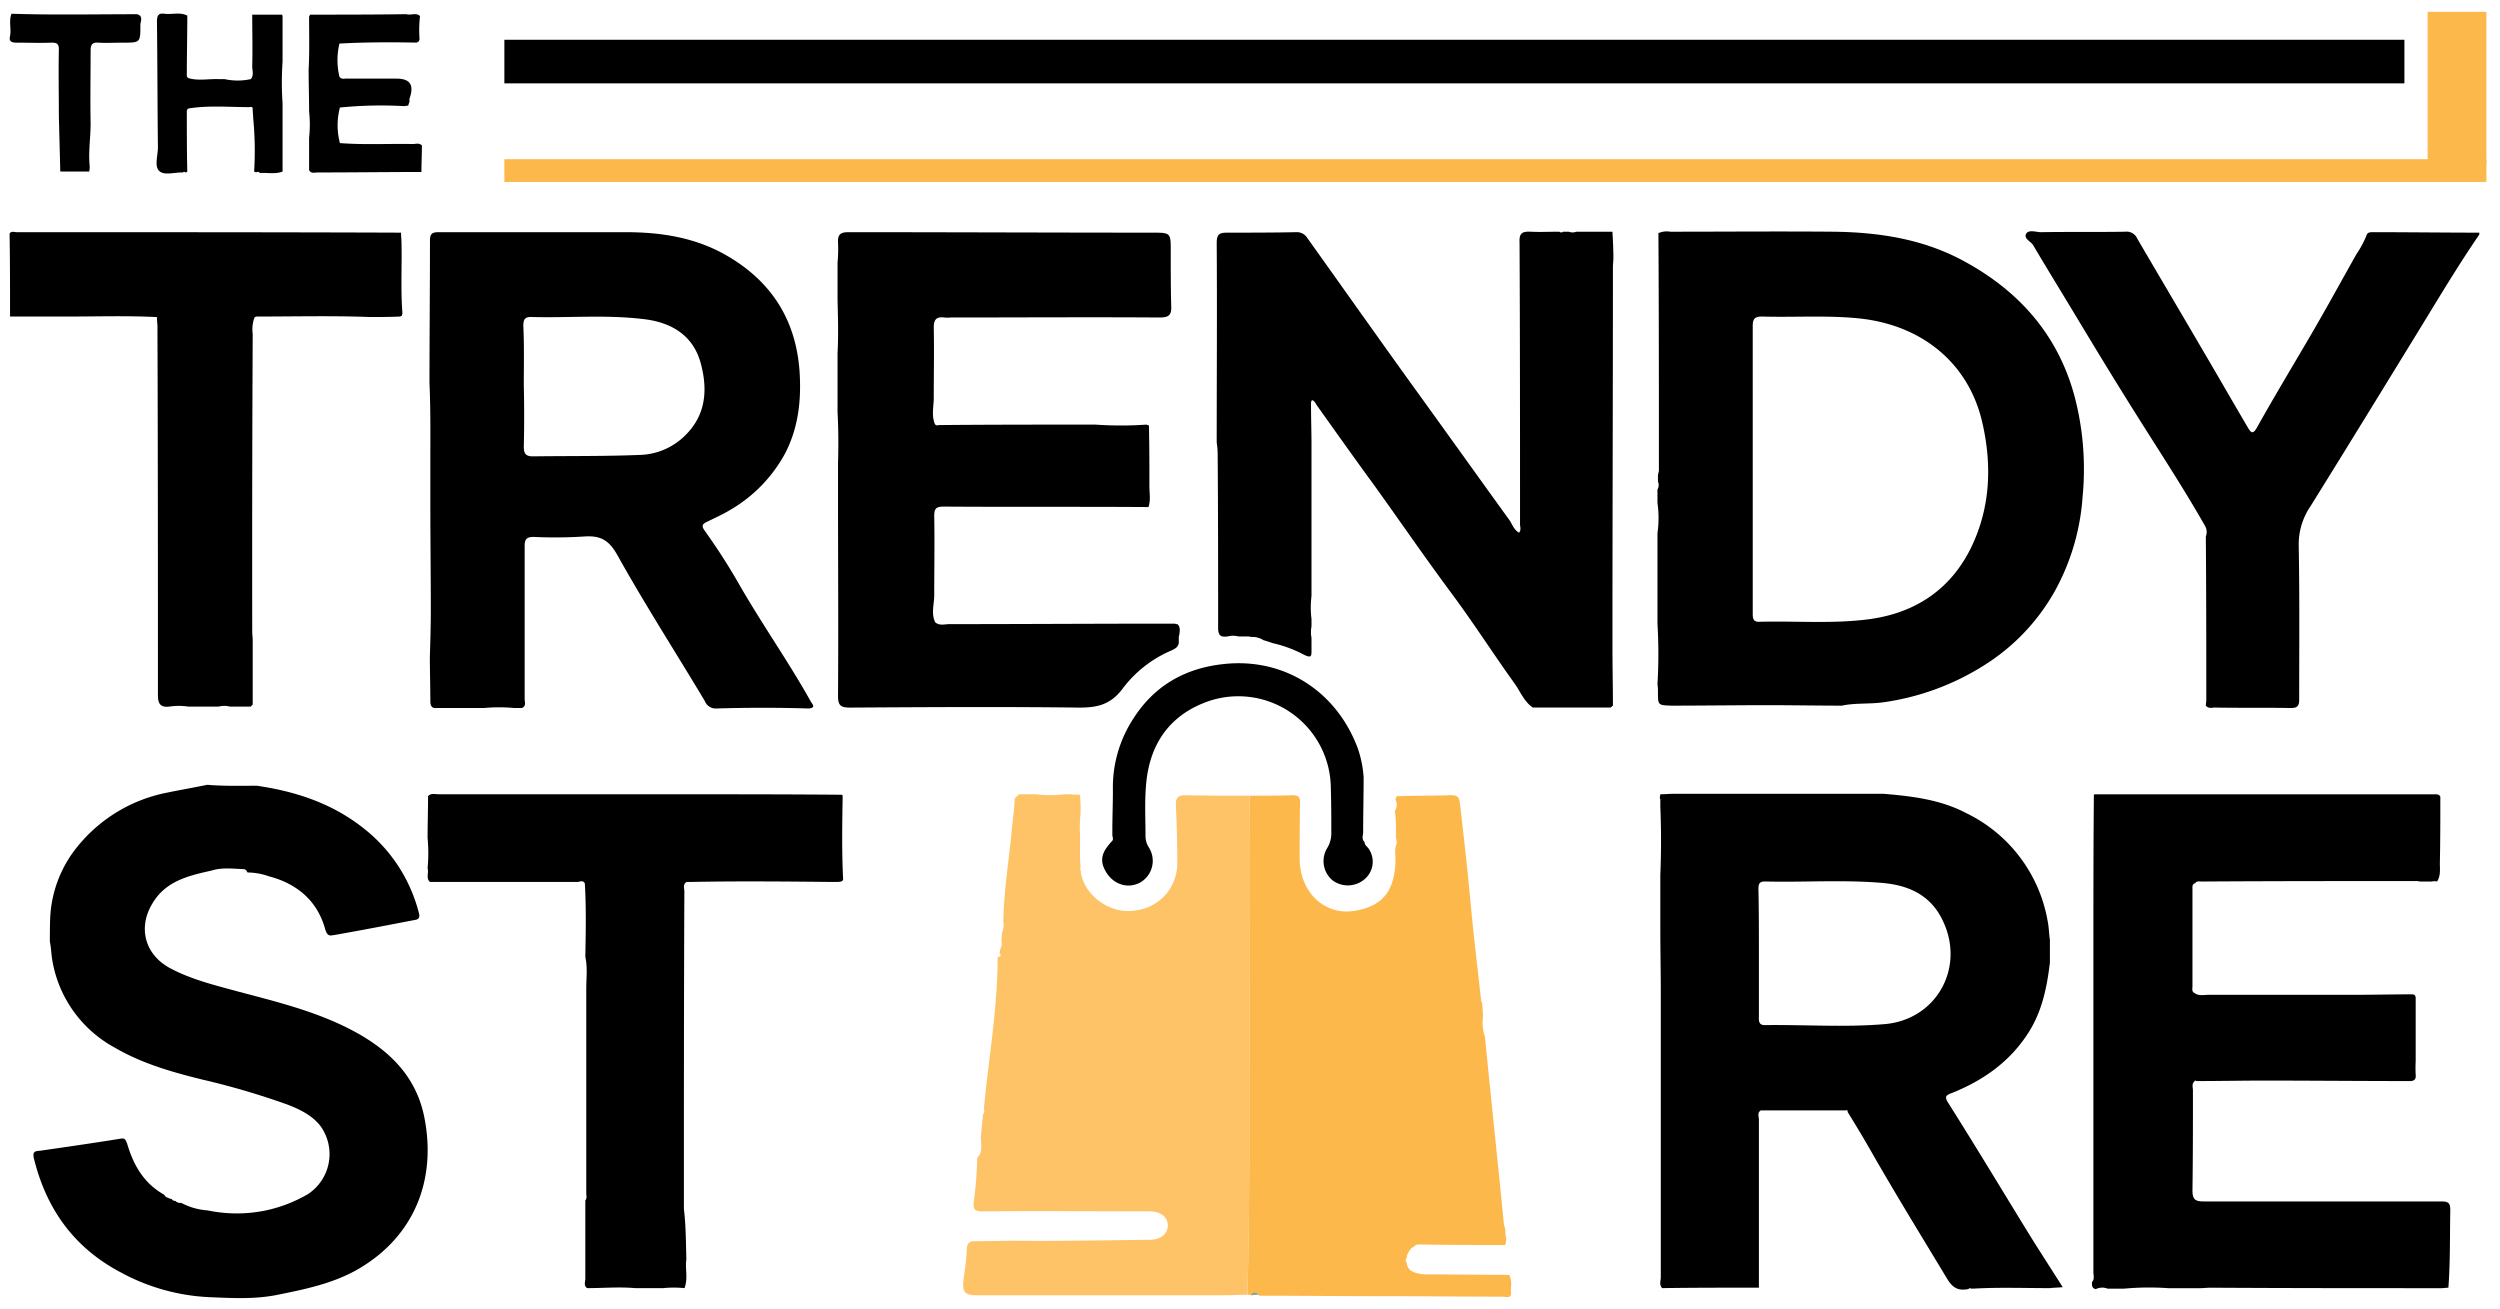
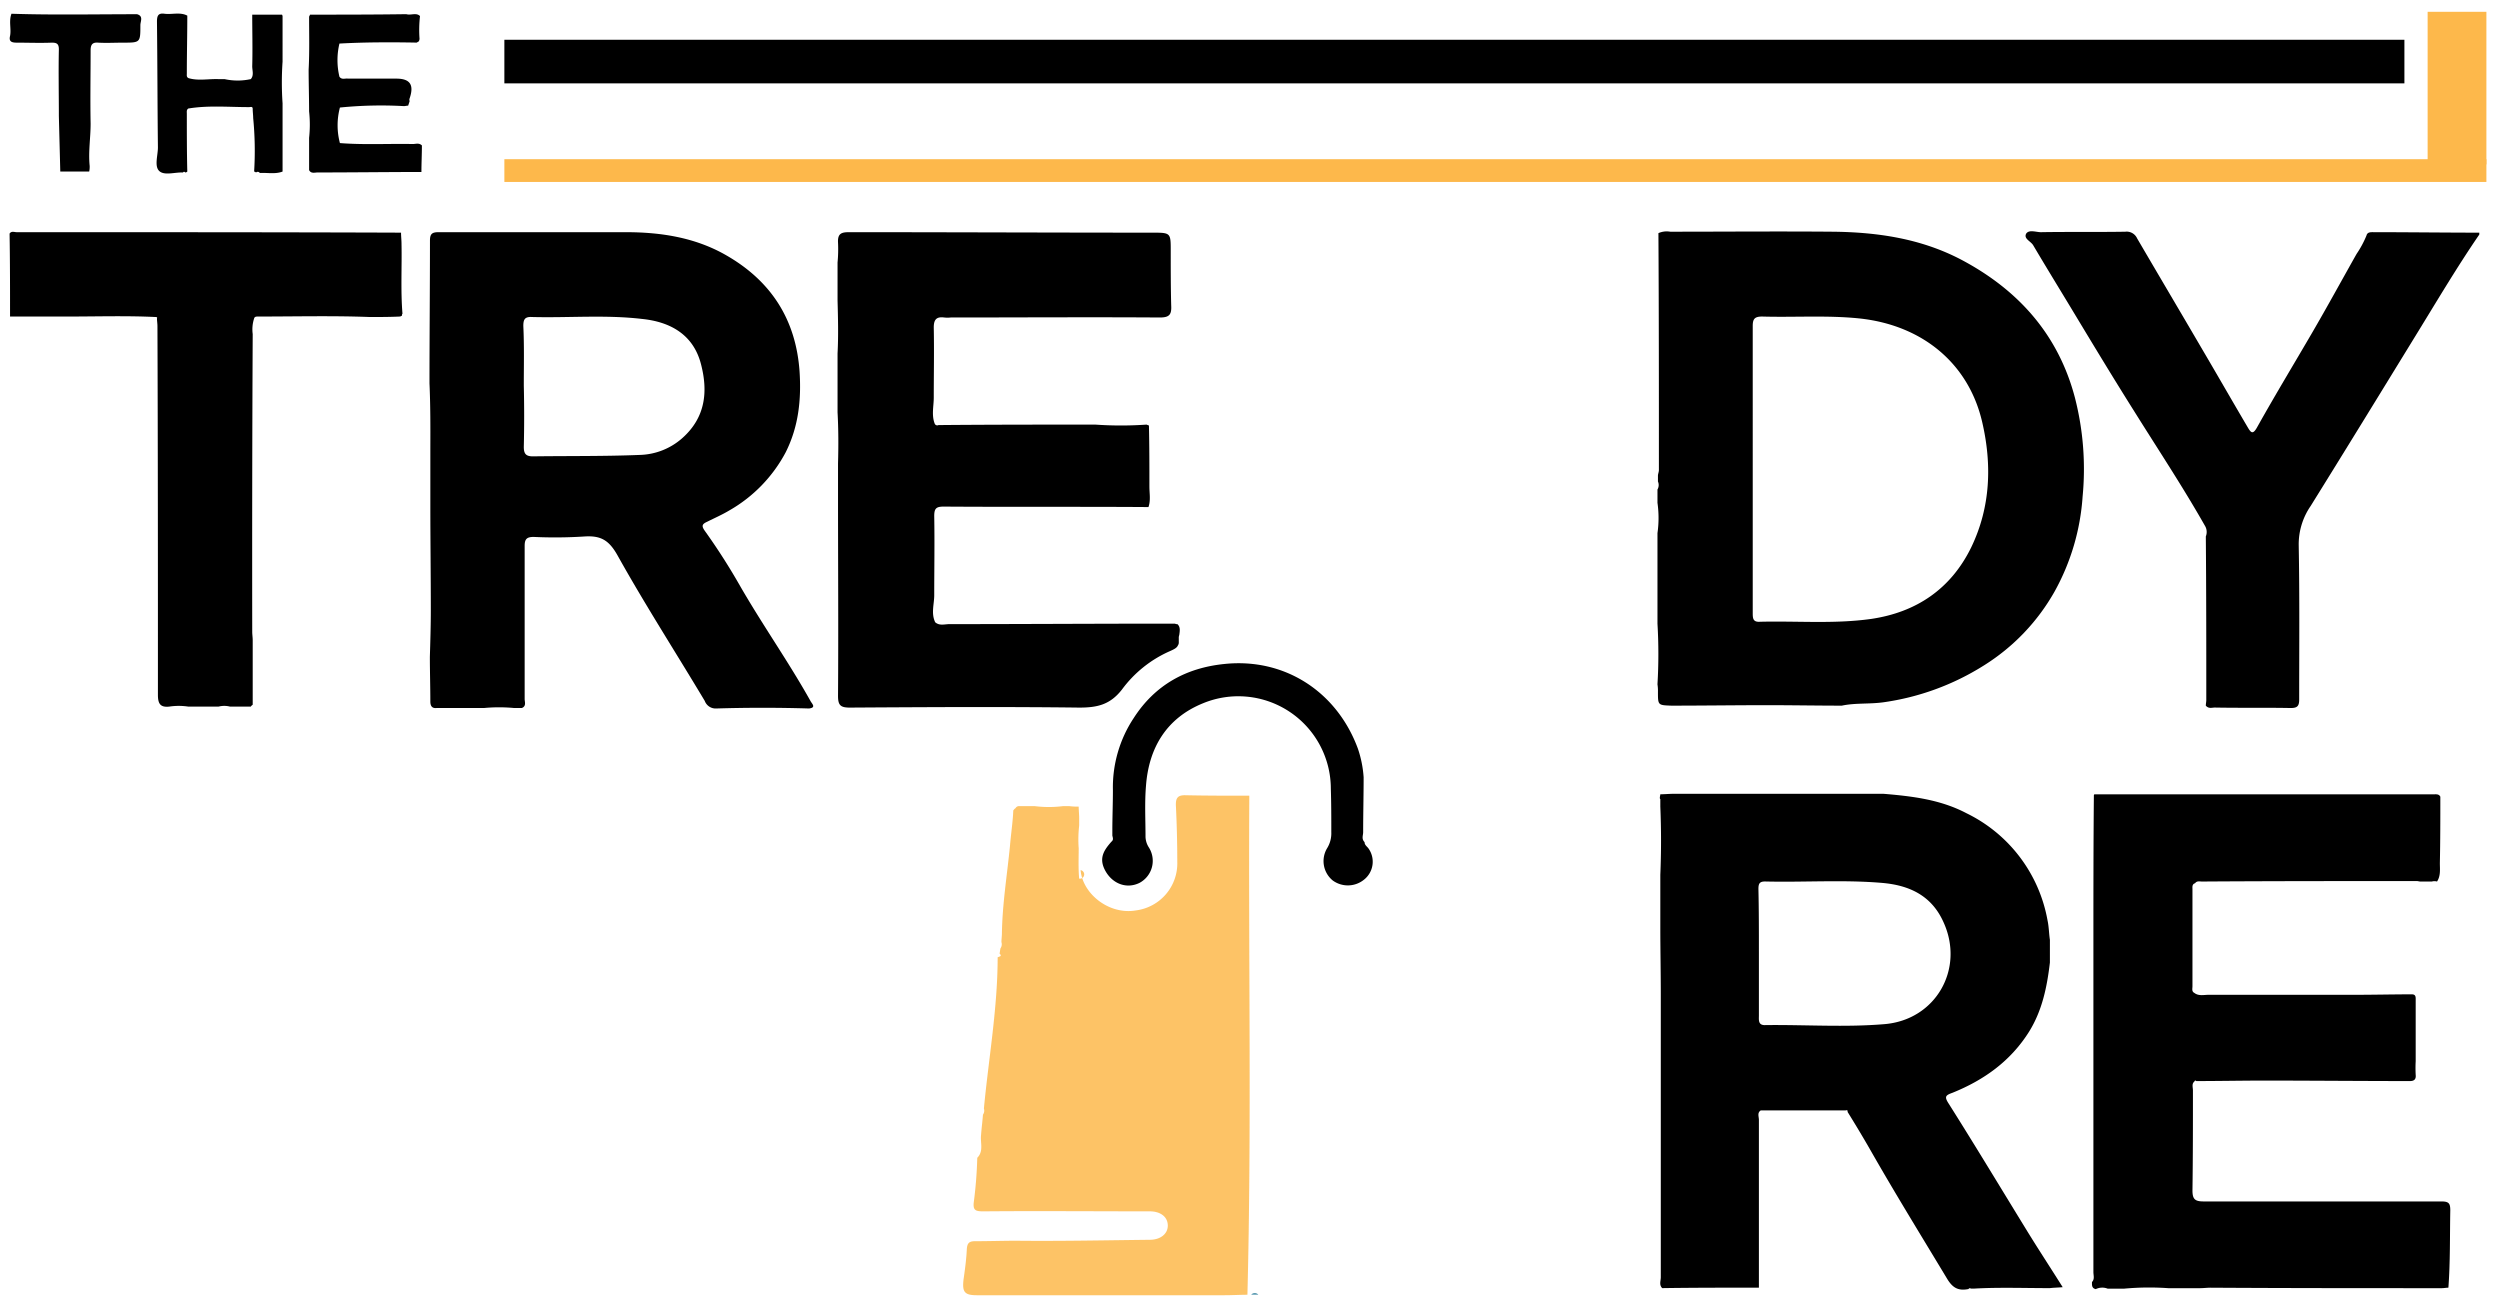
<svg xmlns="http://www.w3.org/2000/svg" id="Layer_1" data-name="Layer 1" viewBox="0 0 527.49 276.26">
  <defs>
    <style>.cls-1,.cls-2{fill:#fdb84b;}.cls-1{opacity:0.85;isolation:isolate;}.cls-3{fill:#5a9ab1;}</style>
  </defs>
  <path d="M350.22,168.29c0-.2.1-.5.1-.7.9,0,1.9-.1,2.8-.1h44.3c6,.5,12,1.2,17.5,4.1a31.25,31.25,0,0,1,17.1,22.6c.3,1.4.3,2.8.5,4.1v4.8c-.6,5.1-1.6,10.1-4.4,14.6-3.9,6.2-9.5,10.2-16.2,12.9-1.4.5-1.7.8-.8,2.2,5.5,8.7,10.8,17.5,16.2,26.3,2.5,4.1,5.2,8.2,7.9,12.5-1.1.1-1.9.1-2.7.2-5.4,0-10.7-.2-16,.1h-.7c-.2-.2-.4,0-.5.1-2.1.4-3.3-.2-4.5-2.2-5.3-8.8-10.6-17.4-15.7-26.3-1.7-3-3.5-6-5.3-8.9.1-.3-.1-.4-.4-.3h-17.9c-.8.5-.4,1.3-.4,2v35.4h0c-6.8,0-13.6,0-20.4.1-.7-.7-.3-1.5-.3-2.3v-59.8c0-4.6-.1-9.3-.1-13.9v-11.2q.3-7.2,0-14.4v-1.6C350.22,168.59,350.22,168.39,350.22,168.29Zm20.9,32.6h0v13.4c0,.9-.2,2.1,1.4,2,8.4-.1,16.8.5,25.1-.2,10.8-.9,16.9-11.6,12.5-21.4-2.5-5.7-7.2-7.9-13-8.4-8.2-.7-16.5-.1-24.7-.3-1.2,0-1.4.5-1.4,1.6C371.12,192,371.12,196.39,371.12,200.89Z" />
  <path d="M349.82,101.59v-1.2c0-.4.2-.8.2-1.2,0-16.7,0-33.3-.1-50a4.35,4.35,0,0,1,2.5-.3c11.4,0,22.9-.1,34.3,0,9.3.1,18.4,1.4,26.9,5.8,12.2,6.4,20.7,15.9,24.2,29.3a60.5,60.5,0,0,1,1.6,20.8,47.87,47.87,0,0,1-5.9,20,43.64,43.64,0,0,1-14.9,15.6,53.71,53.71,0,0,1-21.3,7.8c-3,.4-5.9.1-8.7.7-5.2,0-10.5-.1-15.7-.1-6.8,0-13.5.1-20.3.1-2.8-.1-2.8-.1-2.8-2.9a9.15,9.15,0,0,0-.1-1.6,109.32,109.32,0,0,0,0-12.8v-19.1a22.87,22.87,0,0,0,0-6.4v-2.8A1.9,1.9,0,0,0,349.82,101.59Zm20-2.6v30.3c0,1.1,0,2,1.5,1.9,7.8-.2,15.7.5,23.5-.6,9.5-1.4,16.8-6.3,21.1-15.1,4.1-8.5,4.4-17.5,2.3-26.5-2.9-12.4-12.7-20.4-25.9-21.8-6.8-.7-13.7-.2-20.5-.4-1.6,0-2,.5-2,2Z" />
-   <path d="M340.32,56.39c0-.7.1-1.3.1-2,0-1.8-.1-3.7-.2-5.5h-7.6a2.21,2.21,0,0,1-1.6,0h-1.2a.61.61,0,0,1-.8,0c-2,0-4,.1-6,0s-2.5.4-2.4,2.4c.1,19.8.1,39.5.1,59.3,0,.6.3,1.2-.2,1.8-1.1-.6-1.4-1.7-2-2.6-6.8-9.4-13.5-18.8-20.3-28.2-7.5-10.4-14.9-20.9-22.4-31.4a2.56,2.56,0,0,0-2.3-1.2c-4.9.1-9.7.1-14.6.1-1.7,0-2.2.4-2.2,2.2.1,14,0,28.1,0,42.1a15,15,0,0,1,.2,2.2c.1,12.3.1,24.5.1,36.8,0,1.6.4,2.1,2,1.9a4.48,4.48,0,0,1,2.3,0h1.8a2,2,0,0,1,.8.1h.1a4.41,4.41,0,0,1,2.6.7c.4.1.7.2,1,.3l.9.3c.1,0,.2.1.4.1a26.41,26.41,0,0,1,6.1,2.3c1.8.9,1.7.3,1.7-1.1v-2.4a6.46,6.46,0,0,1,0-2.4v-1.6a19.28,19.28,0,0,1,0-4.8V93.89c0-2.8-.1-5.7-.1-8.6q0-1.5.9-.3c.4.7.9,1.3,1.3,1.9,3.7,5.2,7.4,10.4,11.2,15.6,5.4,7.5,10.6,15.1,16.1,22.5,4.7,6.3,8.9,12.9,13.5,19.3,1.2,1.7,2,3.8,3.8,5h16.4c.2-.1.3-.3.5-.4,0-4.1-.1-8.2-.1-12.4C340.22,109.79,340.32,83.09,340.32,56.39Z" />
  <path d="M90.62,80.89c0-10,.1-20.1.1-30.1,0-1.4.4-1.8,1.8-1.8H132c7.4,0,14.6,1.1,21.1,4.8,9.5,5.4,14.8,13.5,15.6,24.5.4,6-.2,11.7-2.9,17.1a30.63,30.63,0,0,1-11.9,12.3c-1.5.9-3.1,1.6-4.7,2.4-1.1.5-1.2.9-.5,1.9a133,133,0,0,1,7.2,11.2c4.8,8.4,10.4,16.3,15.1,24.7.3.6,1.3,1.4-.3,1.6-6.5-.2-13.1-.2-19.6,0a2.45,2.45,0,0,1-2.4-1.6c-6.1-10.2-12.6-20.3-18.4-30.7-1.8-3.2-3.5-4.2-6.9-4a97.29,97.29,0,0,1-10.8.1c-1.5,0-1.9.5-1.9,1.9v32.3c0,.6.4,1.5-.6,1.9h-1.6a34.21,34.21,0,0,0-6.4,0h-10c-1,.1-1.3-.5-1.3-1.4,0-3.1-.1-6.3-.1-9.4.1-3.3.2-6.6.2-9.9,0-7.3-.1-14.7-.1-22v-12C90.82,89.89,90.82,85.39,90.62,80.89Zm19.9.5h0q.15,6.45,0,12.9c0,1.4.4,2,1.9,2,7.5-.1,15,0,22.5-.3a14.08,14.08,0,0,0,9.1-3.6c4.8-4.3,5.4-9.7,3.9-15.5-1.6-6.3-6.5-9-12.5-9.6-7.7-.9-15.4-.2-23.1-.4-1.6-.1-1.9.5-1.9,1.9C110.62,73,110.52,77.19,110.52,81.39Z" />
-   <path class="cls-1" d="M228,183.59c.4,4.9,5.9,9.5,11.7,8.5a10,10,0,0,0,8.7-10.3q0-6-.3-12c0-1.4.4-2,1.9-2,4.5.1,9,.1,13.6.1-.2,35.1.5,70.2-.4,105.3-1.6,0-3.2.1-4.8.1h-52.3c-2.6,0-3.1-.7-2.8-3.3.3-2.1.6-4.3.7-6.5.1-1.2.5-1.6,1.7-1.6,2.9,0,5.8-.1,8.8-.1,9.4.1,18.7-.1,28.1-.2,2.2,0,3.8-1.2,3.8-3s-1.5-3-3.8-3c-11.7,0-23.4-.1-35.1,0-1.7,0-2.3-.2-2-2.2a90.56,90.56,0,0,0,.7-9.1c1.4-1.4.6-3.2.8-4.8.1-1.4.3-2.9.4-4.3a1.48,1.48,0,0,0,.2-1.3c1-10.6,2.9-21.2,2.9-31.9.4-.2,1-.2.4-.8.1-.4.1-.7.2-1.1a1.48,1.48,0,0,0,.2-1.3c0-.6.1-1.3.1-1.9a4.25,4.25,0,0,0,.3-2.5c.1-6.2,1.1-12.3,1.7-18.4.2-2.5.6-5,.7-7.5.1-.1.2-.3.4-.4h0c.1-.1.2-.3.4-.4s.3-.1.4-.1h3.3a24.09,24.09,0,0,0,6,0h1.3a13.4,13.4,0,0,0,2,.1c0,.8.1,1.6.1,2.4v1.6a25.67,25.67,0,0,0-.1,4.8c0,2.1-.1,4.2.1,6.4A.85.85,0,0,0,228,183.59Z" />
+   <path class="cls-1" d="M228,183.59c.4,4.9,5.9,9.5,11.7,8.5a10,10,0,0,0,8.7-10.3q0-6-.3-12c0-1.4.4-2,1.9-2,4.5.1,9,.1,13.6.1-.2,35.1.5,70.2-.4,105.3-1.6,0-3.2.1-4.8.1h-52.3c-2.6,0-3.1-.7-2.8-3.3.3-2.1.6-4.3.7-6.5.1-1.2.5-1.6,1.7-1.6,2.9,0,5.8-.1,8.8-.1,9.4.1,18.7-.1,28.1-.2,2.2,0,3.8-1.2,3.8-3s-1.5-3-3.8-3c-11.7,0-23.4-.1-35.1,0-1.7,0-2.3-.2-2-2.2a90.56,90.56,0,0,0,.7-9.1c1.4-1.4.6-3.2.8-4.8.1-1.4.3-2.9.4-4.3a1.48,1.48,0,0,0,.2-1.3c1-10.6,2.9-21.2,2.9-31.9.4-.2,1-.2.4-.8.1-.4.1-.7.2-1.1a1.48,1.48,0,0,0,.2-1.3c0-.6.1-1.3.1-1.9c.1-6.2,1.1-12.3,1.7-18.4.2-2.5.6-5,.7-7.5.1-.1.2-.3.4-.4h0c.1-.1.2-.3.4-.4s.3-.1.4-.1h3.3a24.09,24.09,0,0,0,6,0h1.3a13.4,13.4,0,0,0,2,.1c0,.8.1,1.6.1,2.4v1.6a25.67,25.67,0,0,0-.1,4.8c0,2.1-.1,4.2.1,6.4A.85.85,0,0,0,228,183.59Z" />
  <path d="M513.12,186h-2.4c-.3,0-.5-.1-.8-.1-15.1,0-30.2,0-45.3.1-.5,0-1.1-.2-1.5.4H463c-.5.3-.4.8-.4,1.2v20.5c0,.5-.2,1.1.4,1.4h0c.9.7,2,.4,3,.4h30.7c4.1,0,8.1-.1,12.2-.1.9,0,.8.7.8,1.3v12.8a28.05,28.05,0,0,0,0,2.9c.1.9-.3,1.3-1.2,1.3h-.4c-10.1,0-20.3-.1-30.4-.1-4.8,0-9.5.1-14.3.1-.2-.2-.3-.1-.4.1-.6.5-.3,1.2-.3,1.9,0,7,0,14.1-.1,21.1,0,1.9.6,2.3,2.4,2.3h50.1c1.6,0,1.9.4,1.9,1.9-.1,5.4,0,10.9-.4,16.3-.5,0-.9.1-1.4.1-16.2,0-32.5,0-48.8-.1-.7,0-1.5.1-2.2.1h-6.7a57.76,57.76,0,0,0-9.3.1h-3.5a3.11,3.11,0,0,0-2.5.1c-.9-.2-.8-.9-.8-1.5.6-.6.3-1.4.3-2.1v-69c0-10.5,0-21,.1-31.5a.37.37,0,0,1,.1-.3h71.6c.5,0,1.1-.1,1.4.5,0,4.7,0,9.4-.1,14,0,1.3.2,2.7-.6,3.9A2,2,0,0,0,513.12,186Z" />
-   <path d="M54.22,165.79c8.2,1.2,15.8,3.7,22.4,8.9a33,33,0,0,1,11.8,18.1c.2.8-.1,1.2-.8,1.3-5.7,1.1-11.4,2.2-17.1,3.2-.8.1-1.4.4-1.9-1.2-1.6-5.9-5.8-9.6-11.9-11.2a13.75,13.75,0,0,0-4.5-.8c-.2-.4-.4-.7-.8-.7-2.3-.1-4.6-.4-6.8.3-4.9,1.1-9.7,2.2-12.5,7-3,5-1.6,10.6,3.6,13.5,4.6,2.5,9.7,3.7,14.8,5.1,7.6,2,15.2,3.9,22.2,7.3,8.2,4,14.9,9.6,16.8,19.1,2.6,13-1.9,25-13.8,32-5.3,3.1-11.2,4.3-17.1,5.5-4.9,1-9.7.7-14.6.5a43.21,43.21,0,0,1-18.5-5.2c-9.7-5.1-15.6-13.1-18.3-23.8-.5-1.8.2-1.8,1.3-1.9,5.6-.8,11.1-1.6,16.7-2.5,1.1-.2,1.2,0,1.6,1,1.3,4.4,3.4,8.2,7.5,10.6a1.38,1.38,0,0,1,.4.3h0c.2.3.4.5.7.5h0a.76.76,0,0,0,.4.2c.1,0,.2.1.4.1a.91.91,0,0,0,.8.4h0a1.29,1.29,0,0,0,1.2.4,13.87,13.87,0,0,0,5.6,1.6,30,30,0,0,0,12.3,0,30.34,30.34,0,0,0,8.8-3.4,10.11,10.11,0,0,0,2.7-14.4c-1.7-2.2-4.3-3.5-6.9-4.5a161.35,161.35,0,0,0-18-5.3c-6.5-1.6-12.8-3.4-18.6-6.8a25.82,25.82,0,0,1-13-17.9c-.3-1.5-.3-3-.6-4.4,0-1.9,0-3.7.1-5.6a25.65,25.65,0,0,1,6-14.8,32.26,32.26,0,0,1,18.4-11c2.9-.6,5.8-1.1,8.7-1.7C47.22,165.89,50.72,165.79,54.22,165.79Z" />
-   <path class="cls-2" d="M263.22,273.19c.8-35.1.2-70.2.4-105.3,3.1,0,6.1,0,9.2-.1,1.1,0,1.5.4,1.5,1.5-.1,3.9-.1,7.7-.1,11.6-.1,7.4,5.4,12.6,12.1,11.2,5.7-1.1,7.8-4.4,8.1-9.9.1-1.4-.3-2.9.3-4.3a5,5,0,0,0-.2-1.2,34.55,34.55,0,0,0-.2-5.6,2.31,2.31,0,0,0,.1-2.4c.1-.2.2-.5.3-.7h0c3.8-.1,7.6-.1,11.4-.2,1.2,0,1.7.2,1.9,1.6q1.35,11.25,2.4,22.5c.6,6.4,1.4,12.9,2.1,19.3.1.2.1.3.2.5.1.9.1,1.8.2,2.7a9.35,9.35,0,0,0,.4,4.4c1.3,13.2,2.7,26.3,4,39.5l.3,1.2h0v.4a8.75,8.75,0,0,0,.2,1.6c-.1.4-.1.8-.2,1.2h0c-5.8,0-11.5,0-17.3-.1-.6,0-1.4-.2-1.9.4h0a2.19,2.19,0,0,0-.5.3.22.22,0,0,0-.2.2,1.38,1.38,0,0,0-.3.4.77.77,0,0,0-.2.3,2.19,2.19,0,0,1-.3.5c0,.2-.1.4-.1.7-.3.4-.3.7,0,1,.1,1.5,1.1,2,2.4,2.3a7.72,7.72,0,0,0,1.5.2c5.9,0,11.8.1,17.7.1.7,1.2.3,2.5.4,3.7.1,1.4-1.1.9-1.7.9-8.6,0-17.2-.1-25.9-.1-8.5,0-17-.1-25.5-.1a.94.94,0,0,0-1.5,0A2,2,0,0,0,263.22,273.19Z" />
  <path d="M248.72,135.49v-.8a1.7,1.7,0,0,1,.1-.7c.1-.8.3-1.7-.4-2.3a.9.9,0,0,1-.5-.1h-3.2c-14.8,0-29.6.1-44.4.1-1,0-2.1.4-3-.4-.9-1.9-.2-3.8-.2-5.7,0-5.6.1-11.1,0-16.7,0-1.6.4-2,2-2,14.4.1,28.8,0,43.2.1.5-1.4.2-2.9.2-4.3,0-4.3,0-8.6-.1-12.9-.2-.1-.3-.1-.5-.2a77.85,77.85,0,0,1-10.8,0c-11,0-22.1,0-33.1.1a.58.58,0,0,1-.8-.3c-.7-1.8-.2-3.7-.2-5.5,0-4.9.1-9.8,0-14.8,0-1.7.6-2.3,2.2-2.1a6.55,6.55,0,0,0,1.4,0c14.7,0,29.4-.1,44.1,0,2,0,2.5-.6,2.4-2.5-.1-3.8-.1-7.7-.1-11.6,0-3.7,0-3.8-3.7-3.8-21.4,0-42.8-.1-64.2-.1-1.6,0-2.4.3-2.3,2.2a29.46,29.46,0,0,1-.1,4.2v8c.1,3.7.2,7.5,0,11.2V87c.2,3.6.2,7.2.1,10.8V105c0,13.9.1,27.9,0,41.8,0,2,.5,2.5,2.5,2.5,16.1-.1,32.3-.2,48.4,0,3.8,0,6.5-.6,9-3.8a25.1,25.1,0,0,1,10.1-8.1c.9-.4,1.5-.7,1.7-1.2A1.08,1.08,0,0,0,248.72,135.49Z" />
-   <path d="M144.82,265.69c-.3,2,.4,4.1-.4,6.1a22.56,22.56,0,0,0-4.5,0H134c-3.4-.3-6.7,0-10.1,0-.8-.5-.4-1.3-.4-2v-16.5c.4-.5.2-1,.2-1.5v-43.2c0-2.2.3-4.5-.2-6.7.1-5.2.2-10.4-.1-15.5-.4-.7-.9-.4-1.5-.3H90.72c-.9-.8-.2-1.9-.5-2.9a34.21,34.21,0,0,0,0-6.4c0-2.9.1-5.8.1-8.8.6-.7,1.5-.4,2.3-.4H143c11.6,0,23.1,0,34.7.1,0,.1.1.2.1.3-.1,5.9-.2,11.7.1,17.6-.2.5-.6.4-1,.5h-1.2c-10-.1-20-.2-30,0h-.8c-.9.5-.5,1.3-.5,1.9-.1,22.4-.1,44.7-.1,67.1C144.72,258.49,144.72,262.09,144.82,265.69Z" />
  <path d="M465.32,111.09c-4.7-8.3-10-16.3-15-24.3-4.6-7.3-9-14.6-13.4-21.9-2.6-4.3-5.3-8.7-7.9-13.1-.5-.9-2.1-1.4-1.5-2.5.6-.9,2.1-.3,3.1-.3,5.9-.1,11.8,0,17.8-.1a2.42,2.42,0,0,1,2.5,1.4c4.5,7.7,9,15.3,13.5,23,3.3,5.6,6.5,11.2,9.8,16.8.7,1.2,1.1,1.7,2,.1,3.8-6.8,7.8-13.4,11.7-20.1,3.2-5.5,6.2-11,9.3-16.5a21,21,0,0,0,2.1-3.9c.2-.8,1-.7,1.7-.7,7.4,0,14.8.1,22.1.1v.4c-4.8,7-9.1,14.3-13.6,21.6-7.3,11.9-14.6,23.8-22,35.7a14.25,14.25,0,0,0-2.5,8.3c.2,10.8.1,21.7.1,32.5,0,1.4-.4,1.8-1.8,1.8-5.3-.1-10.6,0-16-.1-.6,0-1.3.3-1.9-.4,0-.4.1-.8.1-1.2,0-11.5,0-23-.1-34.5A2.53,2.53,0,0,0,465.32,111.09Z" />
  <path d="M32.82,66.89c-6.2-.3-12.4-.1-18.6-.1H2.12c0-5.8,0-11.7-.1-17.5.4-.6,1-.3,1.5-.3,27,0,54.1,0,81.1.1,0,.8.1,1.6.1,2.4.1,4.9-.2,9.8.2,14.7-.1.1-.1.2-.1.4-.2.1-.3.2-.5.2-2.1.1-4.2.1-6.3.1-7.9-.3-15.7-.1-23.6-.1-.3,0-.7,0-.8.4h0a7.44,7.44,0,0,0-.3,3.3q-.15,31.35-.1,62.8c0,.6.1,1.2.1,1.8v13.6c-.1.1-.3.2-.4.4h-4.4a4.87,4.87,0,0,0-2.4,0h-6.4a13.41,13.41,0,0,0-4,0c-1.9.2-2.4-.6-2.4-2.5,0-25.9,0-51.9-.1-77.8,0-.5-.1-1.1-.1-1.6Q33.27,66.89,32.82,66.89Z" />
  <rect class="cls-2" x="106.42" y="33.59" width="418.2" height="4.8" />
  <rect class="cls-2" x="512.22" y="2.49" width="12.4" height="32.2" />
  <path d="M234.82,166.69a26.46,26.46,0,0,1,4.4-15.2c4.5-7,11.1-10.6,19.2-11.4,12.7-1.3,23.7,5.9,28.1,17.9a23.66,23.66,0,0,1,1.2,6c0,3.9-.1,7.8-.1,11.6,0,.7-.4,1.4.3,2.1,0,.6.5.9.8,1.3a4.82,4.82,0,0,1-.9,6.6,5.41,5.41,0,0,1-6.6.2A5.27,5.27,0,0,1,280,179a6,6,0,0,0,.9-3.4c0-3.1,0-6.1-.1-9.2a19.52,19.52,0,0,0-27-18c-7.6,3.1-11.4,9.3-12,17.4-.3,3.6-.1,7.2-.1,10.8a4.39,4.39,0,0,0,.7,2.2,5.27,5.27,0,0,1-2,7.5c-2.9,1.4-6,0-7.4-3-1.1-2.4,0-4,1.5-5.7.5-.4.3-.8.2-1.3v-1.6C234.72,172,234.82,169.29,234.82,166.69Z" />
  <path d="M52.92,16.69c.7-.8.3-1.8.3-2.7.1-3.7,0-7.3,0-10.9h6.3c0,.1.1.2.1.3V13a64.61,64.61,0,0,0,0,8.8v14.4c-1.6.6-3.2.2-4.8.3a.52.52,0,0,0-.8-.1.76.76,0,0,0-.4-.2,71.08,71.08,0,0,0-.2-11.3c0-.6-.1-1.3-.1-1.9s-.4-.4-.8-.4c-4.3,0-8.6-.4-12.8.3-.4.3-.3.7-.3,1.1,0,4.1,0,8.1.1,12.2a.76.76,0,0,1-.4.2c-.2-.2-.4-.2-.5,0-1.7-.1-3.9.7-5-.3s-.3-3.3-.3-5c-.1-8.8-.1-17.7-.2-26.5,0-1.2.2-1.9,1.6-1.7,1.6.2,3.3-.4,4.8.4,0,4.1-.1,8.2-.1,12.2,0,.4-.1.8.4,1,2.1.6,4.2.1,6.4.2h1.2A12.75,12.75,0,0,0,52.92,16.69Z" />
  <path d="M71.62,16.19c.5.7,1.2.3,1.8.4h10.2c2.9,0,3.8,1.3,2.8,4.2-.1.2,0,.4,0,.6l-.3.9c-.3,0-.6.1-.9.1a87,87,0,0,0-13.5.3h0a14.67,14.67,0,0,0,0,7.5c5.1.4,10.3.1,15.4.2.6,0,1.3-.3,1.9.3,0,1.9-.1,3.7-.1,5.6-7.3,0-14.6.1-21.9.1-.6,0-1.4.3-1.8-.5v-6.8a26.21,26.21,0,0,0,0-5.6c0-2.9-.1-5.9-.1-8.8.2-3.7.1-7.5.1-11.2.1-.1.1-.2.2-.4,6.8,0,13.6,0,20.3-.1,1,.3,2.1-.4,2.9.4a25.67,25.67,0,0,0-.1,4.8c0,.2-.1.3-.1.5-.2.1-.3.2-.5.3-5.4-.1-10.8-.1-16.3.2A15.05,15.05,0,0,0,71.62,16.19Z" />
  <path d="M28.92,3c1.4.4.7,1.5.7,2.3,0,3.7,0,3.7-3.7,3.7-1.7,0-3.5.1-5.2,0-1.2-.1-1.6.4-1.6,1.6,0,5.2-.1,10.3,0,15.5,0,3-.5,5.9-.2,8.9a4.87,4.87,0,0,1-.1,1.2h-6.1l-.3-11.7c0-4.7-.1-9.4,0-14.1,0-1.2-.5-1.4-1.5-1.4-2.5.1-4.9,0-7.4,0-1,0-1.7-.2-1.4-1.4.3-1.5-.3-3.1.3-4.7C11.32,3.19,20.12,3,28.92,3Z" />
  <path class="cls-3" d="M264,273.19a.94.94,0,0,1,1.5,0Z" />
  <rect x="106.42" y="8.39" width="400.9" height="9.2" />
</svg>